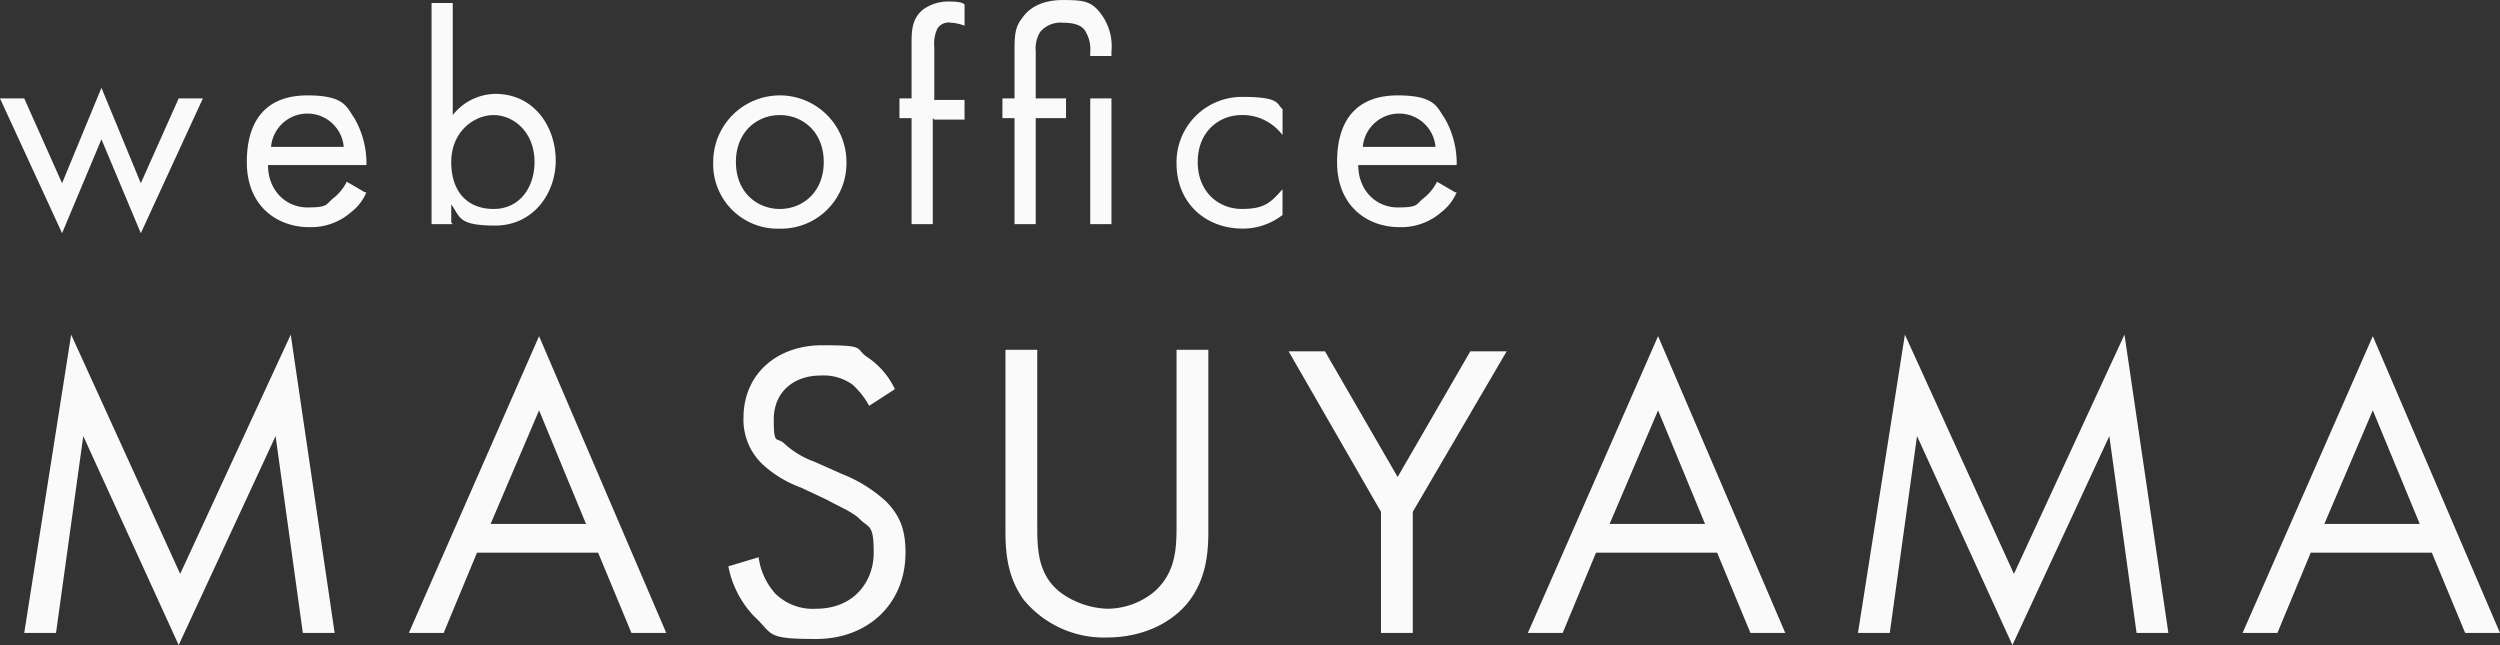
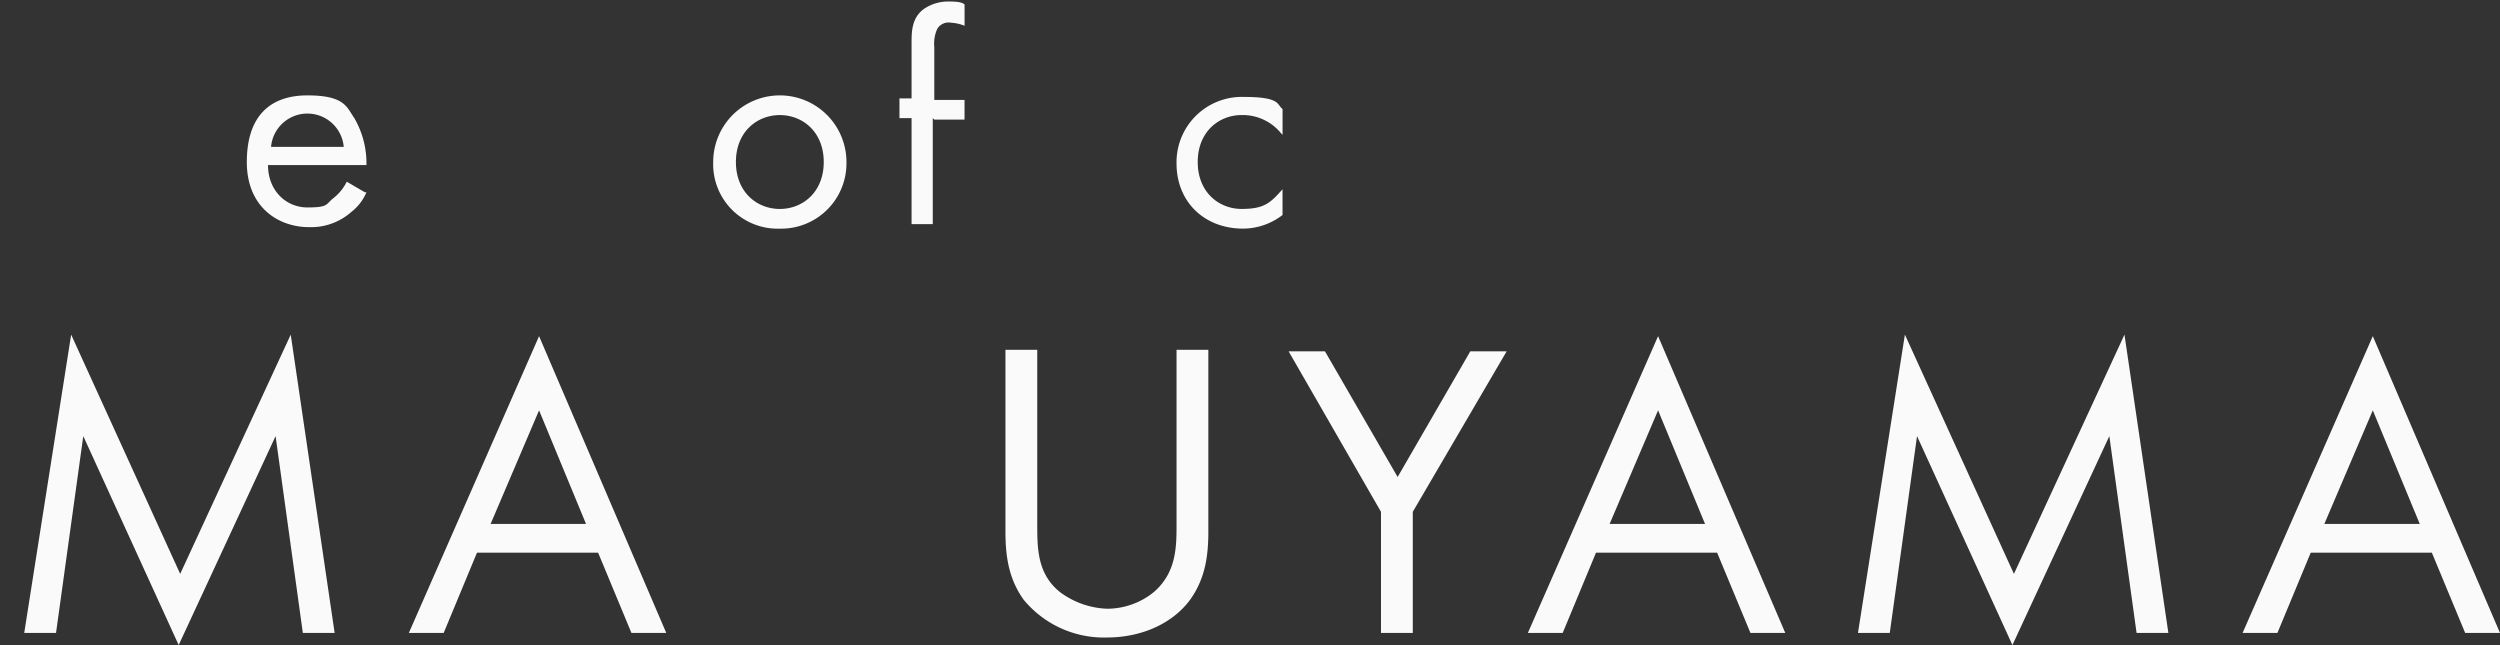
<svg xmlns="http://www.w3.org/2000/svg" width="399.47" height="103.073" viewBox="0 0 399.47 103.073">
  <rect x="0" y="0" width="399.47" height="103.073" fill="#333333" stroke="none" />
  <g id="logo" transform="translate(-0.2 -5.2)">
    <g id="レイヤー_1" transform="translate(0.2 5.2)">
      <g id="logo5">
        <g id="グループ_1">
          <g id="web_office" style="isolation: isolate">
            <g id="グループ_43" data-name="グループ 43" style="isolation: isolate">
-               <path id="パス_587" data-name="パス 587" d="M4.071,12.694l6.049,13.55L16.411,11,22.7,26.243l6.049-13.55h3.871L22.7,34.228l-6.291-15-6.291,15L.2,12.694H4.071Z" transform="translate(-0.2 3.033)" fill="#fafafa" />
              <path id="パス_588" data-name="パス 588" d="M35.615,26.985a7.861,7.861,0,0,1-2.42,3.145,9.723,9.723,0,0,1-6.775,2.42c-4.839,0-9.92-3.145-9.92-10.4S20.129,11.5,26.178,11.5s6.291,1.936,7.5,3.629a14.367,14.367,0,0,1,1.936,7.5H19.887c0,4.113,2.9,6.775,6.291,6.775s2.9-.484,4.113-1.452a7.563,7.563,0,0,0,2.178-2.662l2.9,1.694Zm-3.629-7.259a5.829,5.829,0,0,0-11.614,0H31.985Z" transform="translate(22.939 3.743)" fill="#fafafa" />
-               <path id="パス_589" data-name="パス 589" d="M32.087,40.726H28.7V5.4h3.387V23.3a8.874,8.874,0,0,1,6.775-3.387c6.291,0,9.678,5.323,9.678,10.646s-3.629,10.4-9.678,10.4S33.3,39.516,31.845,37.58v2.9Zm13.066-9.92c0-4.839-3.387-7.5-6.533-7.5s-6.775,2.662-6.775,7.5,2.662,7.5,6.775,7.5S45.153,34.919,45.153,30.805Z" transform="translate(40.258 -4.916)" fill="#fafafa" />
              <path id="パス_590" data-name="パス 590" d="M47.3,22.146a10.646,10.646,0,0,1,21.292,0A10.437,10.437,0,0,1,57.946,32.792,10.3,10.3,0,0,1,47.3,22.146Zm3.629,0c0,4.839,3.387,7.5,7.017,7.5s7.017-2.662,7.017-7.5-3.387-7.5-7.017-7.5S50.929,17.307,50.929,22.146Z" transform="translate(66.661 3.743)" fill="#fafafa" />
              <path id="パス_591" data-name="パス 591" d="M64.923,23.931V40.868H61.536V23.931H59.6V20.785h1.936v-8.71c0-1.936,0-4.113,1.936-5.565A6.92,6.92,0,0,1,67.585,5.3c1.694,0,2.178.242,2.42.484V9.171a7.065,7.065,0,0,0-2.178-.484,2.106,2.106,0,0,0-2.178.968,5.673,5.673,0,0,0-.484,2.9v8.468H70v3.145H65.165Z" transform="translate(84.122 -5.058)" fill="#fafafa" />
-               <path id="パス_592" data-name="パス 592" d="M71.723,24.073V41.01H68.336V24.073H66.4V20.927h1.936v-7.5c0-2.178,0-3.871,1.21-5.323.968-1.452,2.9-2.9,6.533-2.9s4.839.242,6.533,2.9a8.63,8.63,0,0,1,1.21,5.323v.726H80.433v-.726a5.4,5.4,0,0,0-.726-3.145q-.726-1.452-3.629-1.452a4.265,4.265,0,0,0-3.629,1.452,5.037,5.037,0,0,0-.726,3.145v7.5h4.839v3.145H71.723Zm12.1-3.145V41.01H80.433V20.927Z" transform="translate(93.775 -5.2)" fill="#fafafa" />
              <path id="パス_593" data-name="パス 593" d="M94.595,17.407A7.907,7.907,0,0,0,88.3,14.5c-3.629,0-7.017,2.662-7.017,7.5s3.387,7.5,7.017,7.5,4.6-.968,6.533-3.145v4.113a10.387,10.387,0,0,1-6.291,2.178c-6.291,0-10.646-4.355-10.646-10.4A10.437,10.437,0,0,1,88.546,11.6c6.049,0,5.323,1.21,6.291,1.936v4.113Z" transform="translate(110.1 3.885)" fill="#fafafa" />
-               <path id="パス_594" data-name="パス 594" d="M107.615,26.985a7.861,7.861,0,0,1-2.42,3.145,9.723,9.723,0,0,1-6.775,2.42c-4.839,0-9.92-3.145-9.92-10.4S92.129,11.5,98.178,11.5s6.291,1.936,7.5,3.629a14.367,14.367,0,0,1,1.936,7.5H91.887c0,4.113,2.9,6.775,6.291,6.775s2.9-.484,4.113-1.452a7.563,7.563,0,0,0,2.178-2.662l2.9,1.694Zm-3.387-7.259a5.829,5.829,0,0,0-11.614,0h11.614Z" transform="translate(125.147 3.743)" fill="#fafafa" />
            </g>
          </g>
          <g id="MASUYAMA" transform="translate(3.871 53.472)" style="isolation: isolate">
            <g id="グループ_44" data-name="グループ 44" style="isolation: isolate">
              <path id="パス_595" data-name="パス 595" d="M1.8,74.965,9.3,27.3,26.721,65.529,44.384,27.3,51.4,74.965H46.32L41.965,43.511,26.48,76.9,11.236,43.511,6.881,74.965Z" transform="translate(-1.8 -27.3)" fill="#fafafa" />
              <path id="パス_596" data-name="パス 596" d="M57.445,62H38.088L32.765,74.823H27.2L48.008,27.4,68.333,74.823H62.768L57.445,62Zm-1.936-4.6-7.5-18.147L40.266,57.4Z" transform="translate(34.257 -27.158)" fill="#fafafa" />
-               <path id="パス_597" data-name="パス 597" d="M70.8,37.678a12.716,12.716,0,0,0-2.662-3.387,7.909,7.909,0,0,0-5.081-1.452c-4.355,0-7.5,2.662-7.5,7.017s.484,2.662,1.694,3.871a14.346,14.346,0,0,0,4.839,2.9l4.355,1.936a22.922,22.922,0,0,1,7.017,4.355c2.42,2.42,3.145,4.839,3.145,8.227,0,8.227-6.049,13.791-14.275,13.791s-6.775-.726-9.92-3.629A15.88,15.88,0,0,1,48.3,63.326l4.839-1.452A10.81,10.81,0,0,0,55.8,67.681a8.525,8.525,0,0,0,6.533,2.42c6.049,0,9.194-4.355,9.194-8.952s-.726-3.871-2.178-5.323c-1.21-1.21-3.145-1.936-5.323-3.145l-4.113-1.936a18.2,18.2,0,0,1-6.049-3.629,9.812,9.812,0,0,1-3.145-7.5C50.72,32.6,56.043,28,63.3,28s5.081.484,7.259,1.936a12.591,12.591,0,0,1,4.355,5.081L70.8,37.678Z" transform="translate(64.21 -26.306)" fill="#fafafa" />
              <path id="パス_598" data-name="パス 598" d="M71.681,56.125c0,3.871,0,7.985,3.629,10.888a13.405,13.405,0,0,0,7.5,2.662,11.825,11.825,0,0,0,7.5-2.662c3.629-3.145,3.629-7.259,3.629-10.888V28.3h5.081V57.335c0,3.871-.484,7.5-2.9,10.888-2.662,3.629-7.5,6.049-13.308,6.049A16.605,16.605,0,0,1,69.5,68.223c-2.42-3.387-2.9-7.017-2.9-10.888V28.3h5.081Z" transform="translate(90.188 -25.88)" fill="#fafafa" />
              <path id="パス_599" data-name="パス 599" d="M100.059,54.047,85.3,28.4h5.807l11.614,20.082L114.335,28.4h5.807l-15,25.647V73.4h-5.081V54.047Z" transform="translate(116.733 -25.738)" fill="#fafafa" />
              <path id="パス_600" data-name="パス 600" d="M131.345,62H111.988l-5.323,12.824H101.1L121.908,27.4l20.324,47.423h-5.565Zm-1.936-4.6-7.5-18.147L114.166,57.4Z" transform="translate(139.162 -27.158)" fill="#fafafa" />
              <path id="パス_601" data-name="パス 601" d="M122.9,74.965,130.4,27.3l17.421,38.229L165.484,27.3,172.5,74.965H167.42l-4.355-31.454L147.58,76.9l-15.243-33.39-4.355,31.454H122.9Z" transform="translate(170.109 -27.3)" fill="#fafafa" />
              <path id="パス_602" data-name="パス 602" d="M178.545,62H159.188l-5.323,12.824H148.3L169.108,27.4l20.324,47.423h-5.565Zm-1.936-4.6-7.5-18.147L161.366,57.4Z" transform="translate(206.166 -27.158)" fill="#fafafa" />
            </g>
          </g>
        </g>
      </g>
    </g>
  </g>
</svg>